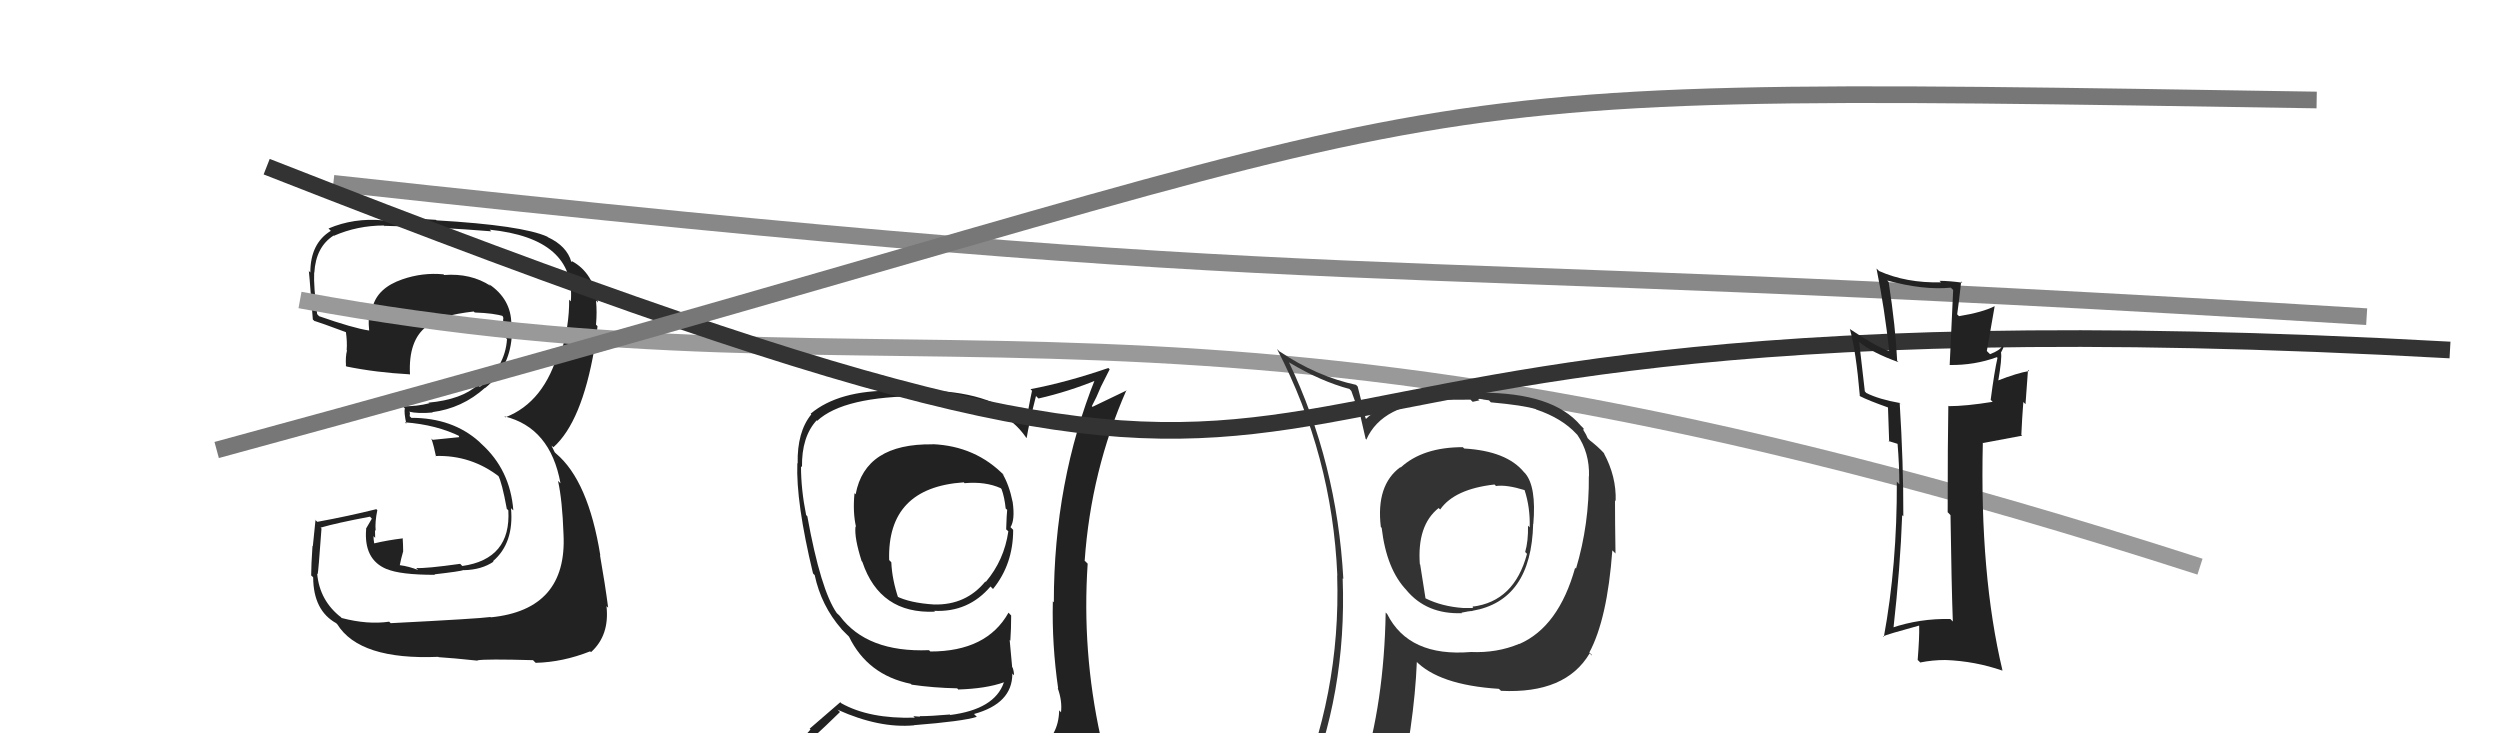
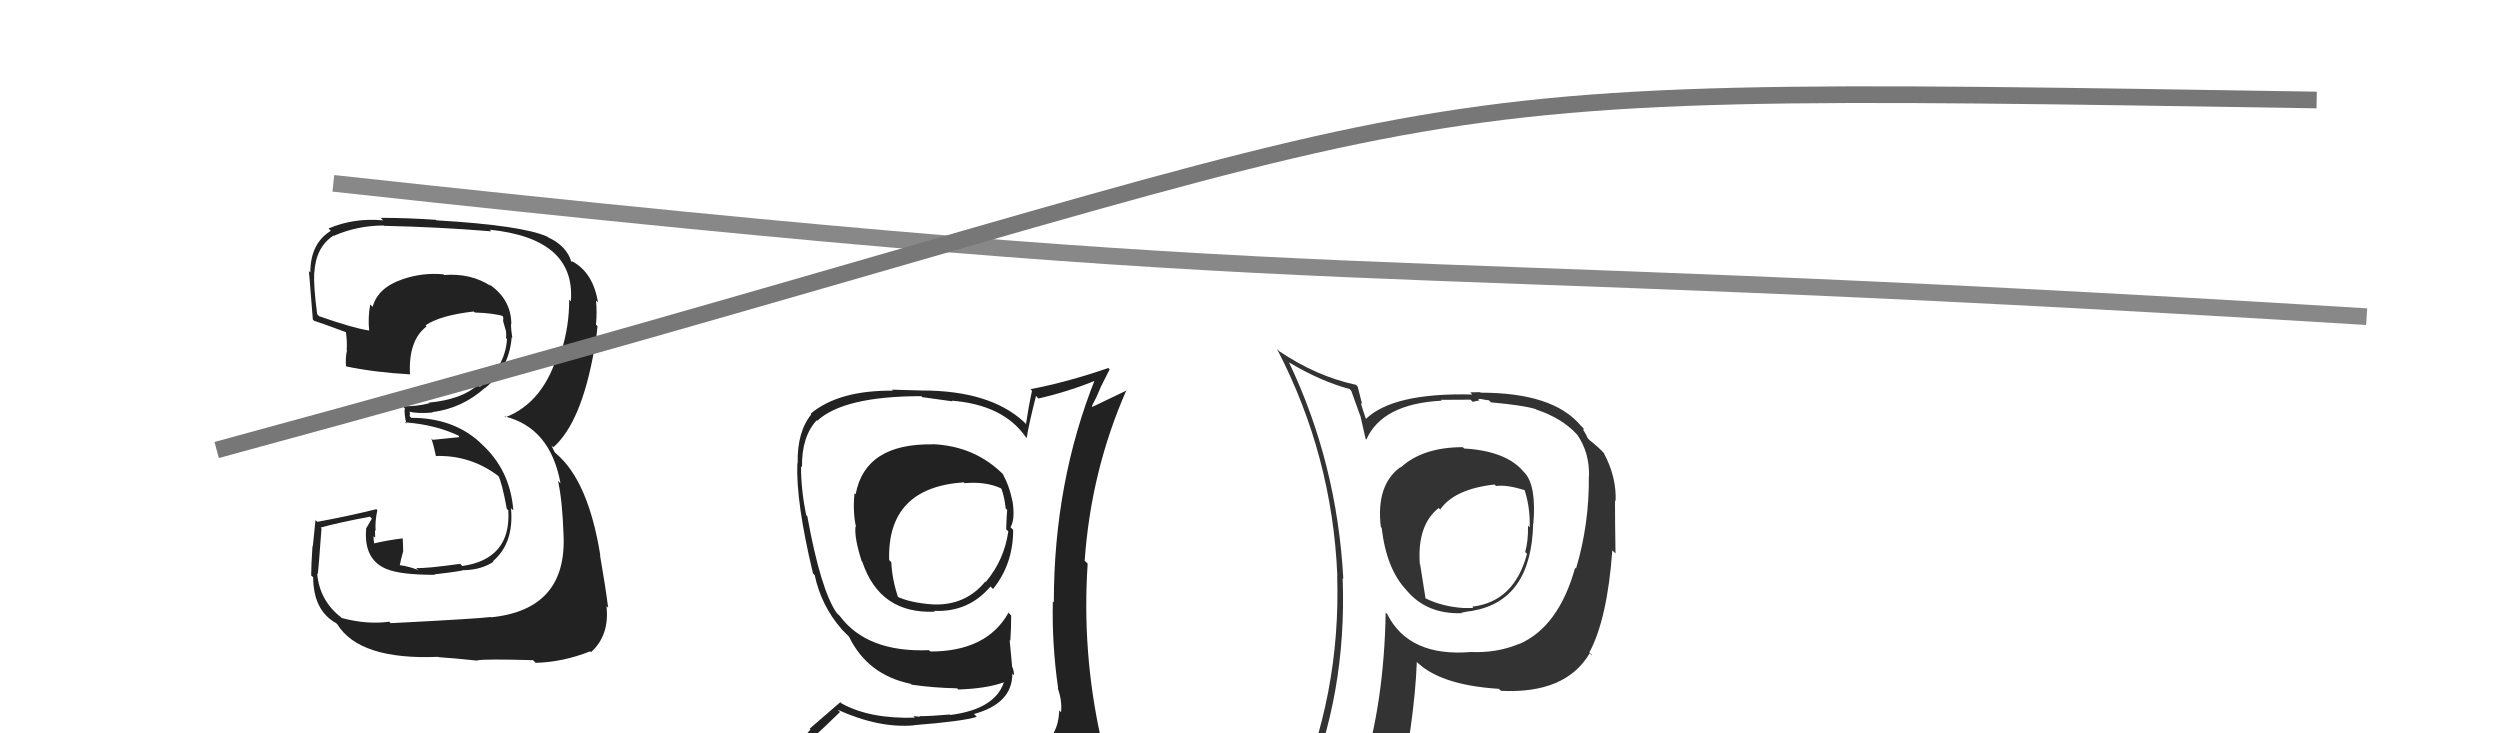
<svg xmlns="http://www.w3.org/2000/svg" width="150" height="44" viewBox="0,0,150,44">
  <path fill="#222" d="M23.35 37.30L23.47 37.41L23.35 37.30Q22.06 37.49 20.50 37.08L20.37 36.95L20.49 37.06Q19.18 36.06 19.03 34.42L19.09 34.48L19.06 34.45Q19.10 34.34 19.29 31.71L19.13 31.56L19.23 31.66Q20.18 31.38 22.20 31.00L22.31 31.12L21.96 31.72L21.97 31.73Q21.81 33.58 23.21 34.15L23.30 34.24L23.20 34.14Q24.01 34.49 26.10 34.49L26.02 34.41L26.07 34.46Q27.64 34.28 27.83 34.20L27.86 34.23L27.83 34.21Q28.89 34.19 29.61 33.70L29.47 33.56L29.58 33.67Q30.85 32.58 30.66 30.49L30.73 30.56L30.80 30.62Q30.61 28.18 28.87 26.62L28.75 26.50L28.75 26.50Q27.15 25.07 24.68 25.07L24.58 24.97L24.60 24.76L24.54 24.70Q25.08 24.83 25.96 24.75L25.79 24.59L25.93 24.73Q27.73 24.50 29.10 23.27L29.16 23.33L29.11 23.28Q30.55 22.11 30.70 20.25L30.64 20.19L30.74 20.28Q30.66 19.79 30.66 19.44L30.67 19.45L30.68 19.46Q30.68 17.94 29.31 17.03L29.41 17.12L29.43 17.15Q28.25 16.38 26.65 16.50L26.47 16.32L26.61 16.46Q25.35 16.34 24.14 16.76L23.95 16.58L24.14 16.76Q22.66 17.27 22.36 18.41L22.32 18.37L22.21 18.27Q22.07 19.08 22.15 19.84L22.22 19.92L22.14 19.83Q21.20 19.69 19.14 18.97L19.08 18.90L19.03 18.85Q18.81 17.19 18.85 16.35L18.95 16.45L18.86 16.36Q18.95 14.81 20.02 14.13L20.10 14.22L20.03 14.15Q21.44 13.53 23.04 13.53L23.15 13.64L23.05 13.55Q26.32 13.62 29.48 13.88L29.39 13.79L29.37 13.78Q34.55 14.31 34.25 18.08L34.27 18.10L34.15 17.98Q34.16 19.56 33.67 21.12L33.66 21.11L33.54 20.99Q32.68 24.13 30.32 25.04L30.25 24.97L30.26 24.98Q33.02 25.65 33.63 29.00L33.65 29.02L33.48 28.85Q33.74 30.02 33.81 32.04L33.96 32.18L33.81 32.04Q34.05 36.58 29.45 37.04L29.50 37.09L29.43 37.02Q28.73 37.12 23.44 37.39ZM28.63 39.61L28.69 39.66L28.64 39.62Q29.13 39.53 31.98 39.61L32.10 39.73L32.14 39.77Q33.77 39.73 35.41 39.08L35.42 39.09L35.46 39.13Q36.58 38.12 36.39 36.37L36.47 36.44L36.49 36.47Q36.31 35.07 36.00 33.31L35.96 33.27L36.02 33.33Q35.30 28.84 33.36 27.21L33.28 27.13L33.09 26.74L33.23 26.85L33.21 26.83Q34.90 25.32 35.66 20.94L35.62 20.91L35.72 21.00Q35.74 20.53 35.85 19.57L35.77 19.49L35.76 19.48Q35.83 18.72 35.76 18.03L35.86 18.13L35.88 18.16Q35.60 16.35 34.30 15.66L34.33 15.69L34.28 15.71L34.28 15.71Q34.01 14.76 32.87 14.23L32.86 14.22L32.84 14.20Q31.33 13.52 26.19 13.22L26.26 13.29L26.16 13.19Q24.44 13.07 22.84 13.07L22.84 13.07L22.99 13.22Q21.23 13.06 19.71 13.71L19.81 13.81L19.85 13.85Q18.62 14.60 18.62 16.35L18.64 16.37L18.52 16.25Q18.51 15.82 18.77 19.17L18.90 19.29L18.85 19.25Q19.17 19.34 20.81 19.95L20.74 19.88L20.75 19.89Q20.84 20.51 20.80 21.00L20.81 21.02L20.82 21.02Q20.72 21.42 20.76 21.95L20.69 21.88L20.79 21.99Q22.56 22.35 24.58 22.46L24.59 22.47L24.60 22.48Q24.49 20.43 25.59 19.59L25.67 19.67L25.53 19.52Q26.41 18.92 28.42 18.69L28.51 18.77L28.49 18.75Q29.66 18.79 30.23 18.98L30.20 18.95L30.09 18.83Q30.18 19.00 30.22 19.12L30.19 19.09L30.19 19.28L30.37 19.91L30.36 19.90Q30.39 20.13 30.36 20.28L30.36 20.28L30.42 20.35Q30.31 22.03 28.79 23.21L28.63 23.05L28.67 23.09Q27.72 23.97 25.71 24.16L25.85 24.30L25.74 24.20Q25.05 24.38 24.18 24.38L24.14 24.35L24.29 24.50Q24.23 24.74 24.38 25.43L24.41 25.45L24.29 25.34Q26.19 25.48 27.64 26.20L27.51 26.08L27.55 26.23L25.96 26.39L25.88 26.31Q26.04 26.78 26.16 27.39L26.11 27.34L26.13 27.36Q28.27 27.29 29.98 28.62L29.81 28.45L29.89 28.53Q30.11 28.91 30.41 30.54L30.38 30.50L30.50 30.62Q30.67 33.54 27.74 33.96L27.62 33.84L27.61 33.83Q25.54 34.12 24.97 34.08L25.05 34.16L25.09 34.20Q24.53 33.98 23.99 33.91L23.99 33.90L24.07 33.53L24.19 33.08L24.18 32.65L24.16 32.28L24.18 32.30Q23.26 32.41 22.46 32.60L22.47 32.61L22.45 32.59Q22.41 32.36 22.41 32.17L22.45 32.21L22.51 32.27Q22.50 32.03 22.50 31.81L22.57 31.87L22.54 31.84Q22.49 31.33 22.64 30.61L22.58 30.55L22.58 30.55Q20.90 30.97 19.04 31.31L18.87 31.15L18.93 31.20Q18.88 31.65 18.77 32.77L18.91 32.92L18.75 32.75Q18.67 33.92 18.67 34.53L18.71 34.56L18.79 34.64Q18.80 36.63 20.17 37.39L20.25 37.47L20.24 37.46Q21.58 39.61 26.30 39.41L26.44 39.55L26.32 39.43Q27.14 39.48 28.66 39.64Z" />
-   <path d="M18 18 C56 25,70 14,132 34" stroke="#999" fill="none" />
  <path fill="#222" d="M56.05 26.75L56.07 26.77L55.96 26.66Q51.91 26.60 51.34 29.65L51.34 29.66L51.27 29.59Q51.16 30.73 51.36 31.61L51.32 31.58L51.33 31.59Q51.25 32.26 51.70 33.67L51.64 33.60L51.74 33.71Q52.79 36.85 56.10 36.70L56.05 36.65L56.05 36.65Q58.10 36.75 59.43 35.19L59.54 35.30L59.58 35.34Q60.79 33.85 60.79 31.80L60.78 31.78L60.63 31.63Q60.91 31.19 60.76 30.12L60.73 30.09L60.76 30.13Q60.55 29.08 60.13 28.39L60.23 28.49L60.27 28.54Q58.54 26.76 55.95 26.65ZM60.80 45.13L60.83 45.15L60.96 45.29Q58.94 45.66 50.86 46.04L50.96 46.14L51.01 46.19Q49.22 46.15 47.59 45.31L47.62 45.34L47.57 45.30Q48.57 44.51 50.40 42.72L50.24 42.57L50.27 42.59Q52.76 43.71 54.85 43.52L54.71 43.37L54.84 43.51Q57.77 43.28 58.61 43.01L58.48 42.88L58.44 42.84Q60.74 42.21 60.74 40.43L60.68 40.36L60.84 40.52Q60.84 40.29 60.76 40.06L60.73 40.03L60.58 38.40L60.62 38.44Q60.67 37.73 60.67 36.93L60.51 36.76L60.51 36.76Q59.21 39.09 55.82 39.09L55.77 39.04L55.74 39.01Q52.02 39.16 50.38 36.95L50.32 36.89L50.21 36.79Q49.24 35.40 48.44 30.98L48.36 30.89L48.37 30.91Q48.06 29.38 48.06 27.97L48.13 28.04L48.12 28.03Q48.09 26.21 49.00 25.22L49.08 25.30L49.03 25.25Q50.63 23.77 55.28 23.77L55.34 23.83L57.15 24.08L57.11 24.04Q60.21 24.29 61.55 26.23L61.53 26.22L61.60 26.28Q61.74 25.40 62.16 23.76L62.15 23.75L62.31 23.91Q64.11 23.50 65.86 22.78L65.88 22.80L65.74 22.66Q63.23 28.91 63.23 36.14L63.10 36.01L63.17 36.08Q63.11 38.69 63.49 41.31L63.47 41.29L63.46 41.28Q63.74 42.05 63.66 42.74L63.73 42.81L63.55 42.62Q63.52 44.16 62.31 44.92L62.17 44.78L62.18 44.80Q61.69 45.07 60.85 45.18ZM63.78 48.07L63.90 48.19L63.82 48.11Q65.42 48.30 66.18 47.35L66.07 47.23L66.13 47.30Q66.42 46.29 66.30 45.57L66.43 45.69L66.44 45.70Q66.20 44.93 66.01 44.17L66.12 44.28L66.03 44.19Q64.91 39.08 65.26 33.82L65.12 33.68L65.08 33.65Q65.46 28.24 67.59 23.40L67.61 23.42L65.55 24.41L65.51 24.37Q65.80 23.83 66.03 23.26L66.03 23.25L66.58 22.16L66.50 22.08Q64.03 22.93 61.83 23.35L61.97 23.50L61.92 23.45Q61.71 24.41 61.56 25.44L61.53 25.41L61.40 25.28Q59.36 23.43 55.32 23.43L55.32 23.43L53.51 23.38L53.58 23.44Q50.32 23.41 48.64 24.82L48.67 24.86L48.68 24.86Q47.82 25.91 47.86 27.81L47.84 27.79L47.84 27.79Q47.75 30.13 48.78 34.40L48.82 34.45L48.88 34.50Q49.27 36.34 50.49 37.74L50.51 37.77L50.71 37.97L50.82 38.08L50.94 38.20Q52.06 40.50 54.65 41.03L54.61 41.00L54.70 41.08Q55.99 41.27 57.43 41.30L57.56 41.43L57.49 41.37Q59.16 41.32 60.23 40.94L60.26 40.97L60.23 40.95Q59.68 42.56 57.01 42.90L57.09 42.98L56.99 42.87Q55.86 42.97 55.18 42.97L55.20 43.00L54.80 42.97L54.89 43.06Q52.15 43.14 50.47 42.19L50.42 42.13L48.58 43.72L48.63 43.77Q47.85 44.66 47.01 45.61L47.08 45.69L46.99 45.59Q47.94 46.08 48.93 46.28L48.89 46.23L48.07 47.17L48.07 47.17Q50.88 48.34 56.51 48.34L56.45 48.28L56.68 48.28L56.69 48.29Q60.21 48.20 63.79 48.08ZM57.88 29.00L57.87 28.99L57.88 28.99Q59.13 28.88 60.04 29.29L60.09 29.34L60.09 29.34Q60.27 29.82 60.34 30.51L60.44 30.60L60.43 30.60Q60.40 30.84 60.37 31.75L60.35 31.74L60.50 31.88Q60.25 33.61 59.15 34.91L59.20 34.96L59.12 34.89Q57.96 36.31 56.06 36.27L56.06 36.27L56.05 36.27Q54.59 36.18 53.76 35.76L53.87 35.87L53.91 35.92Q53.52 34.76 53.48 33.74L53.38 33.63L53.35 33.61Q53.22 29.25 57.83 28.94Z" />
  <path d="M20 11 C84 18,77 15,142 19" stroke="#888" fill="none" />
-   <path d="M16 10 C95 41,57 16,147 21" stroke="#333" fill="none" />
  <path d="M13 27 C94 5,76 5,139 6" stroke="#777" fill="none" />
  <path fill="#333" d="M87.90 26.96L87.79 26.85L87.77 26.83Q85.37 26.83 84.04 28.05L84.01 28.02L84.02 28.03Q82.55 29.11 82.85 31.62L82.93 31.70L82.90 31.67Q83.19 34.17 84.41 35.43L84.38 35.40L84.37 35.39Q85.59 36.87 87.72 36.79L87.76 36.83L87.69 36.76Q88.16 36.66 88.35 36.66L88.36 36.67L88.34 36.65Q91.88 36.04 91.99 31.43L92.00 31.44L92.00 31.44Q92.19 29.20 91.51 28.40L91.42 28.31L91.44 28.33Q90.40 27.06 87.85 26.91ZM91.12 38.60L91.14 38.61L91.15 38.63Q89.82 39.19 88.25 39.12L88.36 39.22L88.26 39.12Q84.53 39.43 83.23 36.84L83.16 36.77L83.14 36.75Q83.05 42.17 81.71 46.44L81.73 46.45L81.68 46.40Q79.78 46.79 78.15 47.51L78.15 47.51L78.27 47.64Q80.82 41.66 80.56 34.69L80.55 34.69L80.60 34.73Q80.22 27.77 77.33 21.72L77.34 21.73L77.37 21.76Q79.25 22.88 80.97 23.34L81.08 23.46L81.61 24.94L81.62 24.94Q81.68 25.23 81.94 26.34L81.95 26.34L81.98 26.38Q82.92 24.23 86.50 24.04L86.54 24.08L86.45 23.99Q87.36 23.98 88.23 23.98L88.36 24.11L88.77 24.02L88.68 23.94Q88.78 23.92 88.97 23.96L88.99 23.97L89.34 24.02L89.45 24.14Q91.43 24.32 92.15 24.55L92.29 24.69L92.17 24.57Q93.72 25.09 94.60 26.05L94.60 26.05L94.64 26.09Q95.38 27.17 95.34 28.58L95.33 28.57L95.33 28.57Q95.36 31.45 94.56 34.12L94.46 34.01L94.51 34.06Q93.52 37.61 91.16 38.64ZM95.51 39.33L95.51 39.29L95.36 39.15Q96.44 37.14 96.74 33.02L96.92 33.20L96.93 33.21Q96.90 31.28 96.90 30.02L96.97 30.09L96.94 30.07Q96.99 28.59 96.23 27.19L96.29 27.25L96.24 27.19Q95.89 26.81 95.40 26.43L95.26 26.29L95.16 26.07L95.00 25.80L95.02 25.71L94.83 25.52Q93.18 23.56 88.84 23.56L88.81 23.53L88.21 23.54L88.34 23.67Q83.58 23.55 81.94 25.15L82.00 25.21L81.97 25.18Q81.79 24.66 81.64 24.16L81.73 24.26L81.46 23.19L81.36 23.09Q78.99 22.58 76.78 21.09L76.78 21.10L76.62 20.94Q79.93 27.30 80.24 34.53L80.29 34.59L80.23 34.52Q80.46 41.72 77.60 48.19L77.72 48.30L79.60 47.33L79.58 47.30Q79.39 48.11 78.70 49.67L78.73 49.69L78.72 49.69Q81.42 48.61 83.74 48.27L83.65 48.18L83.78 48.31Q84.86 43.45 85.01 39.72L85.03 39.74L84.92 39.63Q86.32 41.10 89.93 41.33L90.01 41.40L90.06 41.45Q93.94 41.64 95.38 39.20L95.51 39.33ZM89.76 29.16L89.67 29.08L89.76 29.16Q90.39 29.07 91.49 29.41L91.43 29.35L91.47 29.39Q91.82 30.46 91.78 31.64L91.69 31.55L91.68 31.54Q91.70 32.47 91.51 33.12L91.48 33.09L91.62 33.23Q90.86 36.09 88.35 36.40L88.39 36.44L88.48 36.41L88.42 36.36Q88.44 36.45 88.32 36.48L88.31 36.48L87.79 36.48L87.79 36.48Q86.52 36.39 85.53 35.90L85.53 35.90L85.21 33.87L85.19 33.85Q85.02 31.51 86.32 30.48L86.23 30.40L86.41 30.57Q87.27 29.34 89.67 29.07Z" />
-   <path fill="#222" d="M117.04 37.16L117.02 37.14L117.02 37.14Q115.19 37.10 113.51 37.67L113.57 37.73L113.60 37.76Q114.02 34.03 114.13 30.91L114.24 31.01L114.20 30.97Q114.21 27.82 113.98 24.16L114.12 24.31L113.99 24.18Q112.74 23.96 111.98 23.58L111.89 23.48L111.55 20.52L111.53 20.50Q112.31 21.16 113.91 21.73L113.86 21.68L113.83 21.66Q113.74 19.66 113.32 16.92L113.31 16.91L113.23 16.83Q115.41 17.42 117.05 17.26L117.19 17.40L116.98 21.91L116.97 21.90Q118.48 21.92 119.81 21.43L119.74 21.36L119.85 21.47Q119.67 22.24 119.44 23.99L119.60 24.15L119.56 24.11Q117.95 24.37 116.92 24.37L116.98 24.43L116.90 24.34Q116.86 26.48 116.86 30.74L116.88 30.75L117.03 30.91Q117.09 35.12 117.17 37.29ZM120.14 20.77L120.13 20.76L120.13 20.76Q120.01 21.02 119.40 21.25L119.21 21.06L119.68 18.37L119.68 18.37Q118.95 18.74 117.54 18.97L117.49 18.92L117.43 18.86Q117.52 18.27 117.67 16.90L117.63 16.85L117.74 16.96Q116.94 16.85 116.37 16.85L116.46 16.94L116.46 16.94Q114.38 16.99 112.74 16.26L112.59 16.11L112.59 16.11Q113.09 18.59 113.35 21.07L113.53 21.24L113.36 21.07Q112.55 20.79 111.02 19.76L110.97 19.71L110.99 19.73Q111.36 21.05 111.59 23.75L111.53 23.69L111.60 23.77Q112.08 24.02 113.26 24.44L113.22 24.39L113.28 24.46Q113.31 25.10 113.35 26.51L113.31 26.46L113.79 26.61L113.91 26.65L113.85 26.58Q113.96 27.88 113.96 29.06L113.78 28.87L113.81 28.91Q113.83 33.88 113.03 38.22L113.01 38.20L112.99 38.18Q113.19 38.07 115.13 37.54L115.12 37.53L115.15 37.55Q115.17 38.23 115.06 39.60L115.15 39.68L115.21 39.75Q115.94 39.60 116.74 39.60L116.78 39.64L116.73 39.60Q118.52 39.67 120.15 40.24L119.98 40.06L120.15 40.23Q118.78 34.48 118.97 26.56L118.99 26.58L121.33 26.14L121.28 26.09Q121.32 25.15 121.40 24.12L121.53 24.25L121.68 22.20L121.75 22.26Q121.03 22.38 119.85 22.84L119.83 22.83L119.89 22.88Q120.13 21.49 120.06 21.15L120.23 21.32L120.06 21.15Q120.13 21.03 120.21 20.84Z" />
</svg>